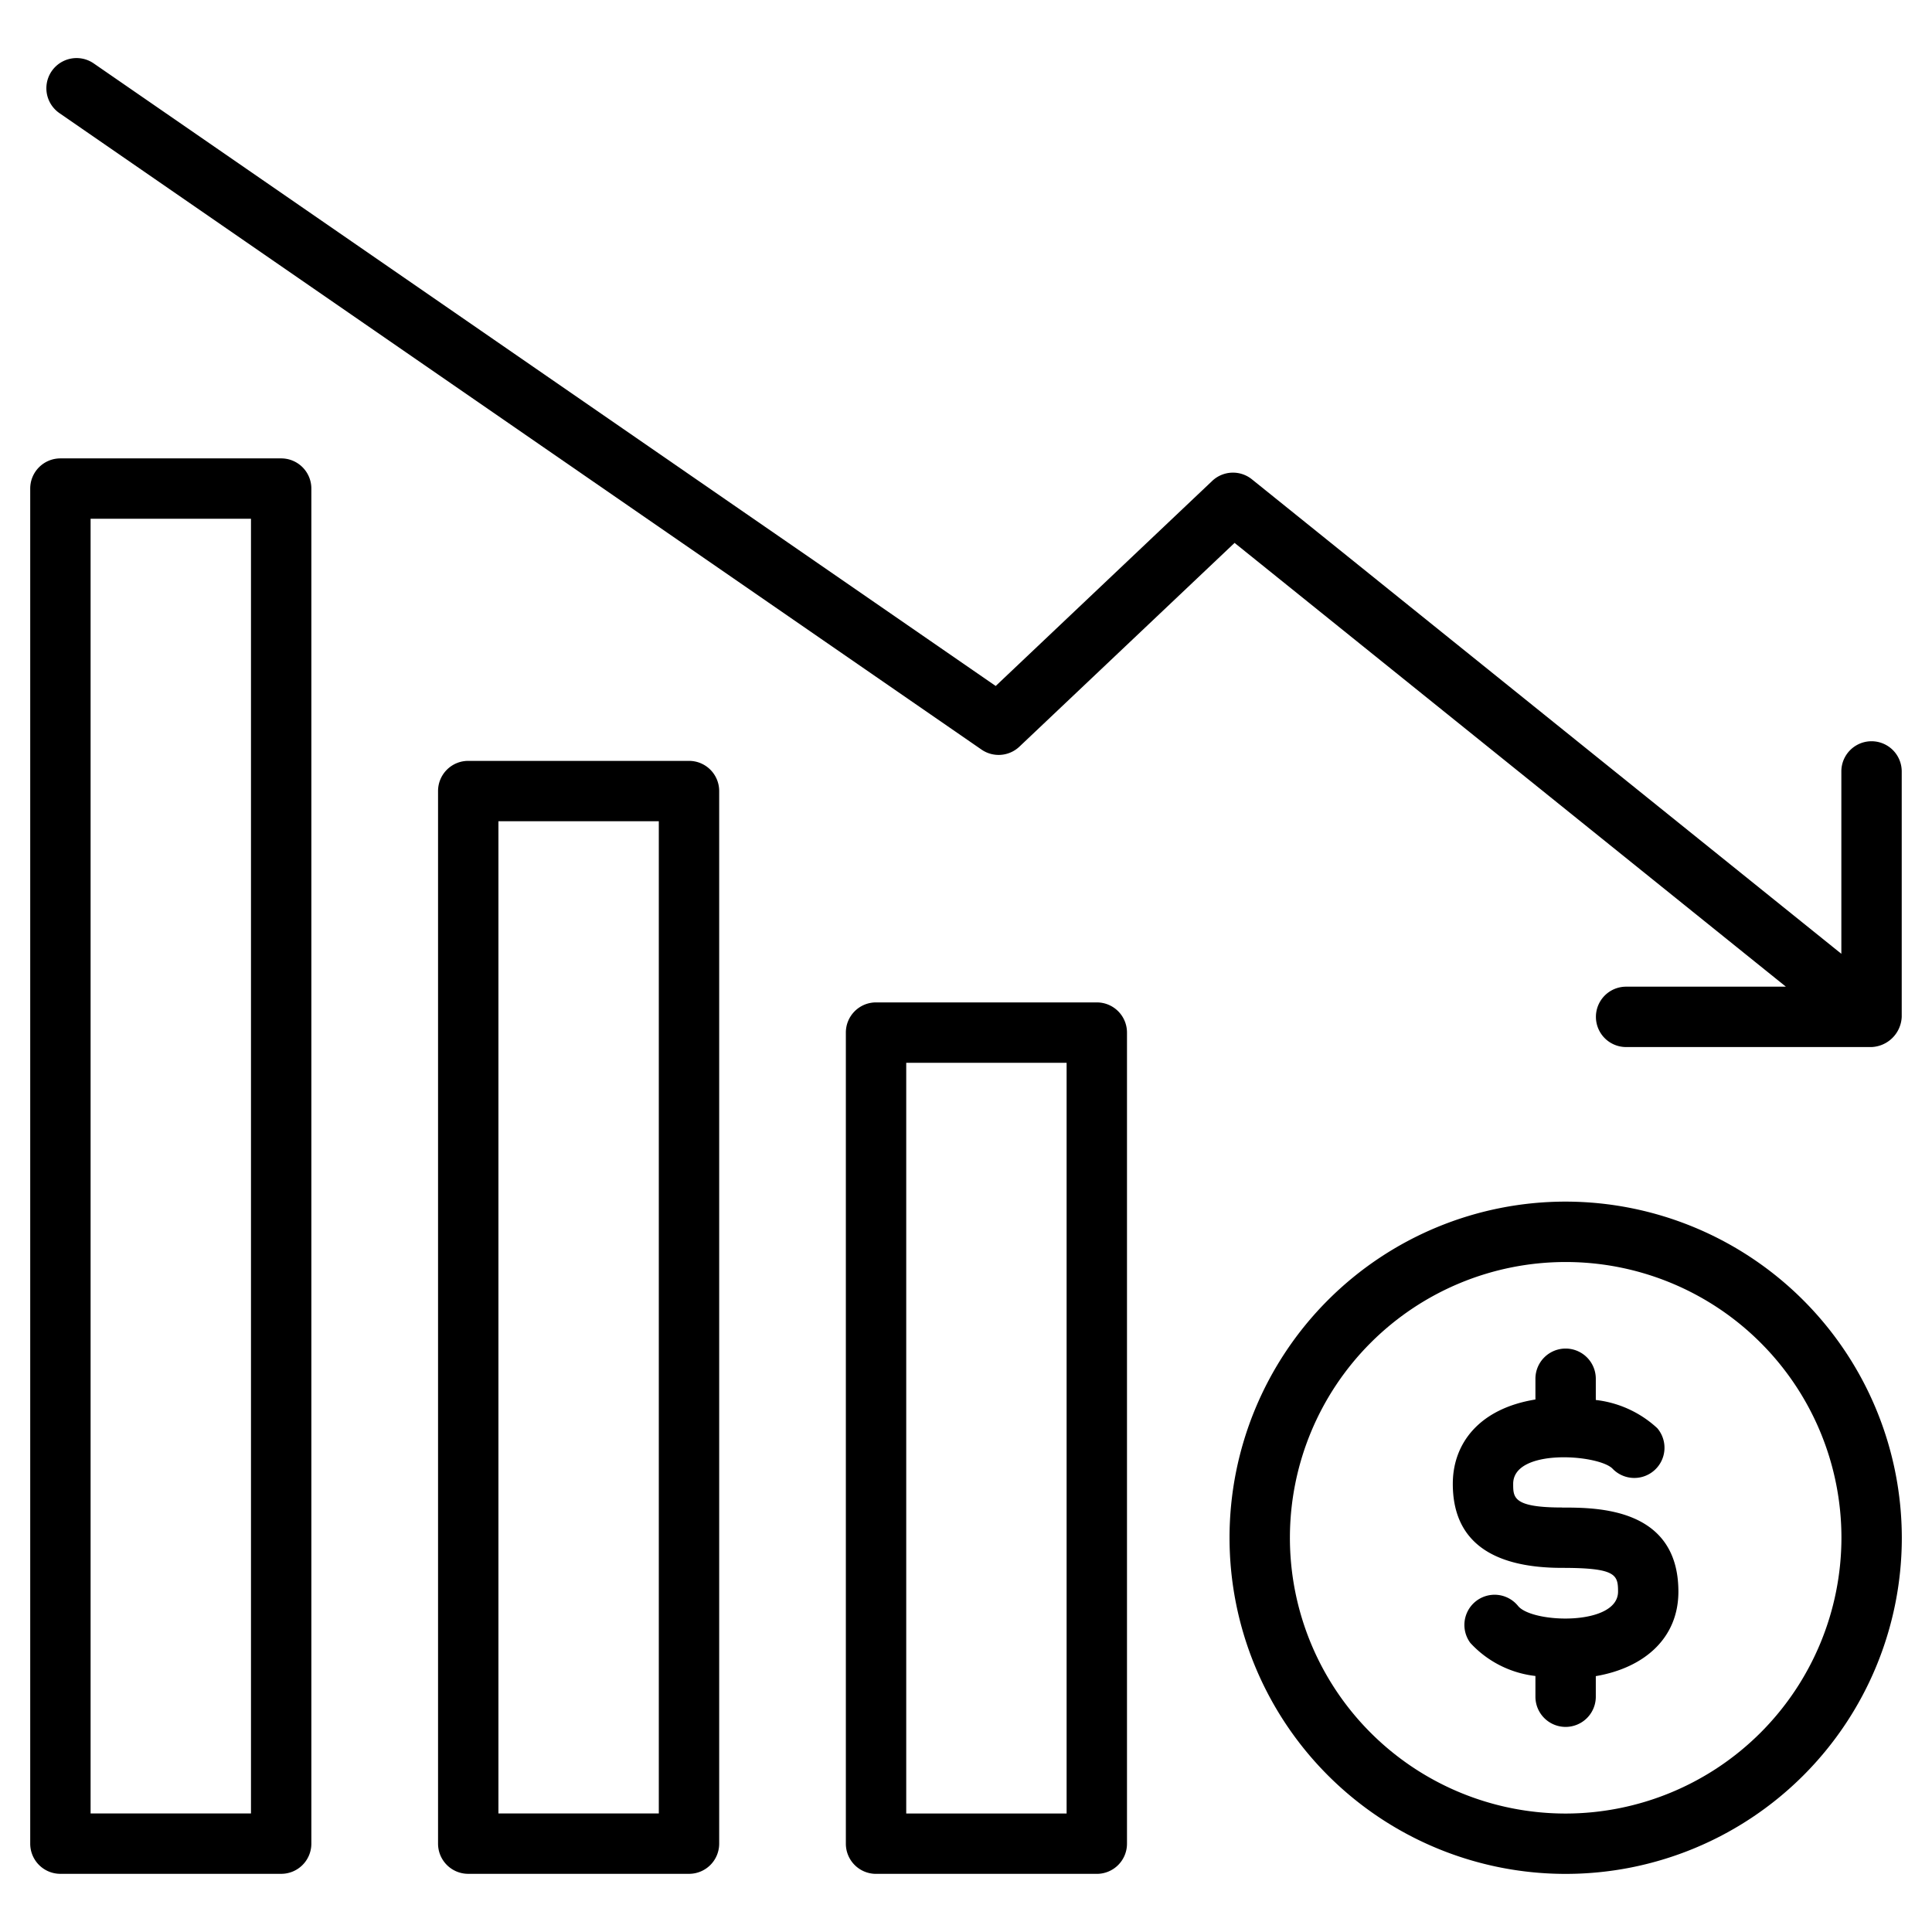
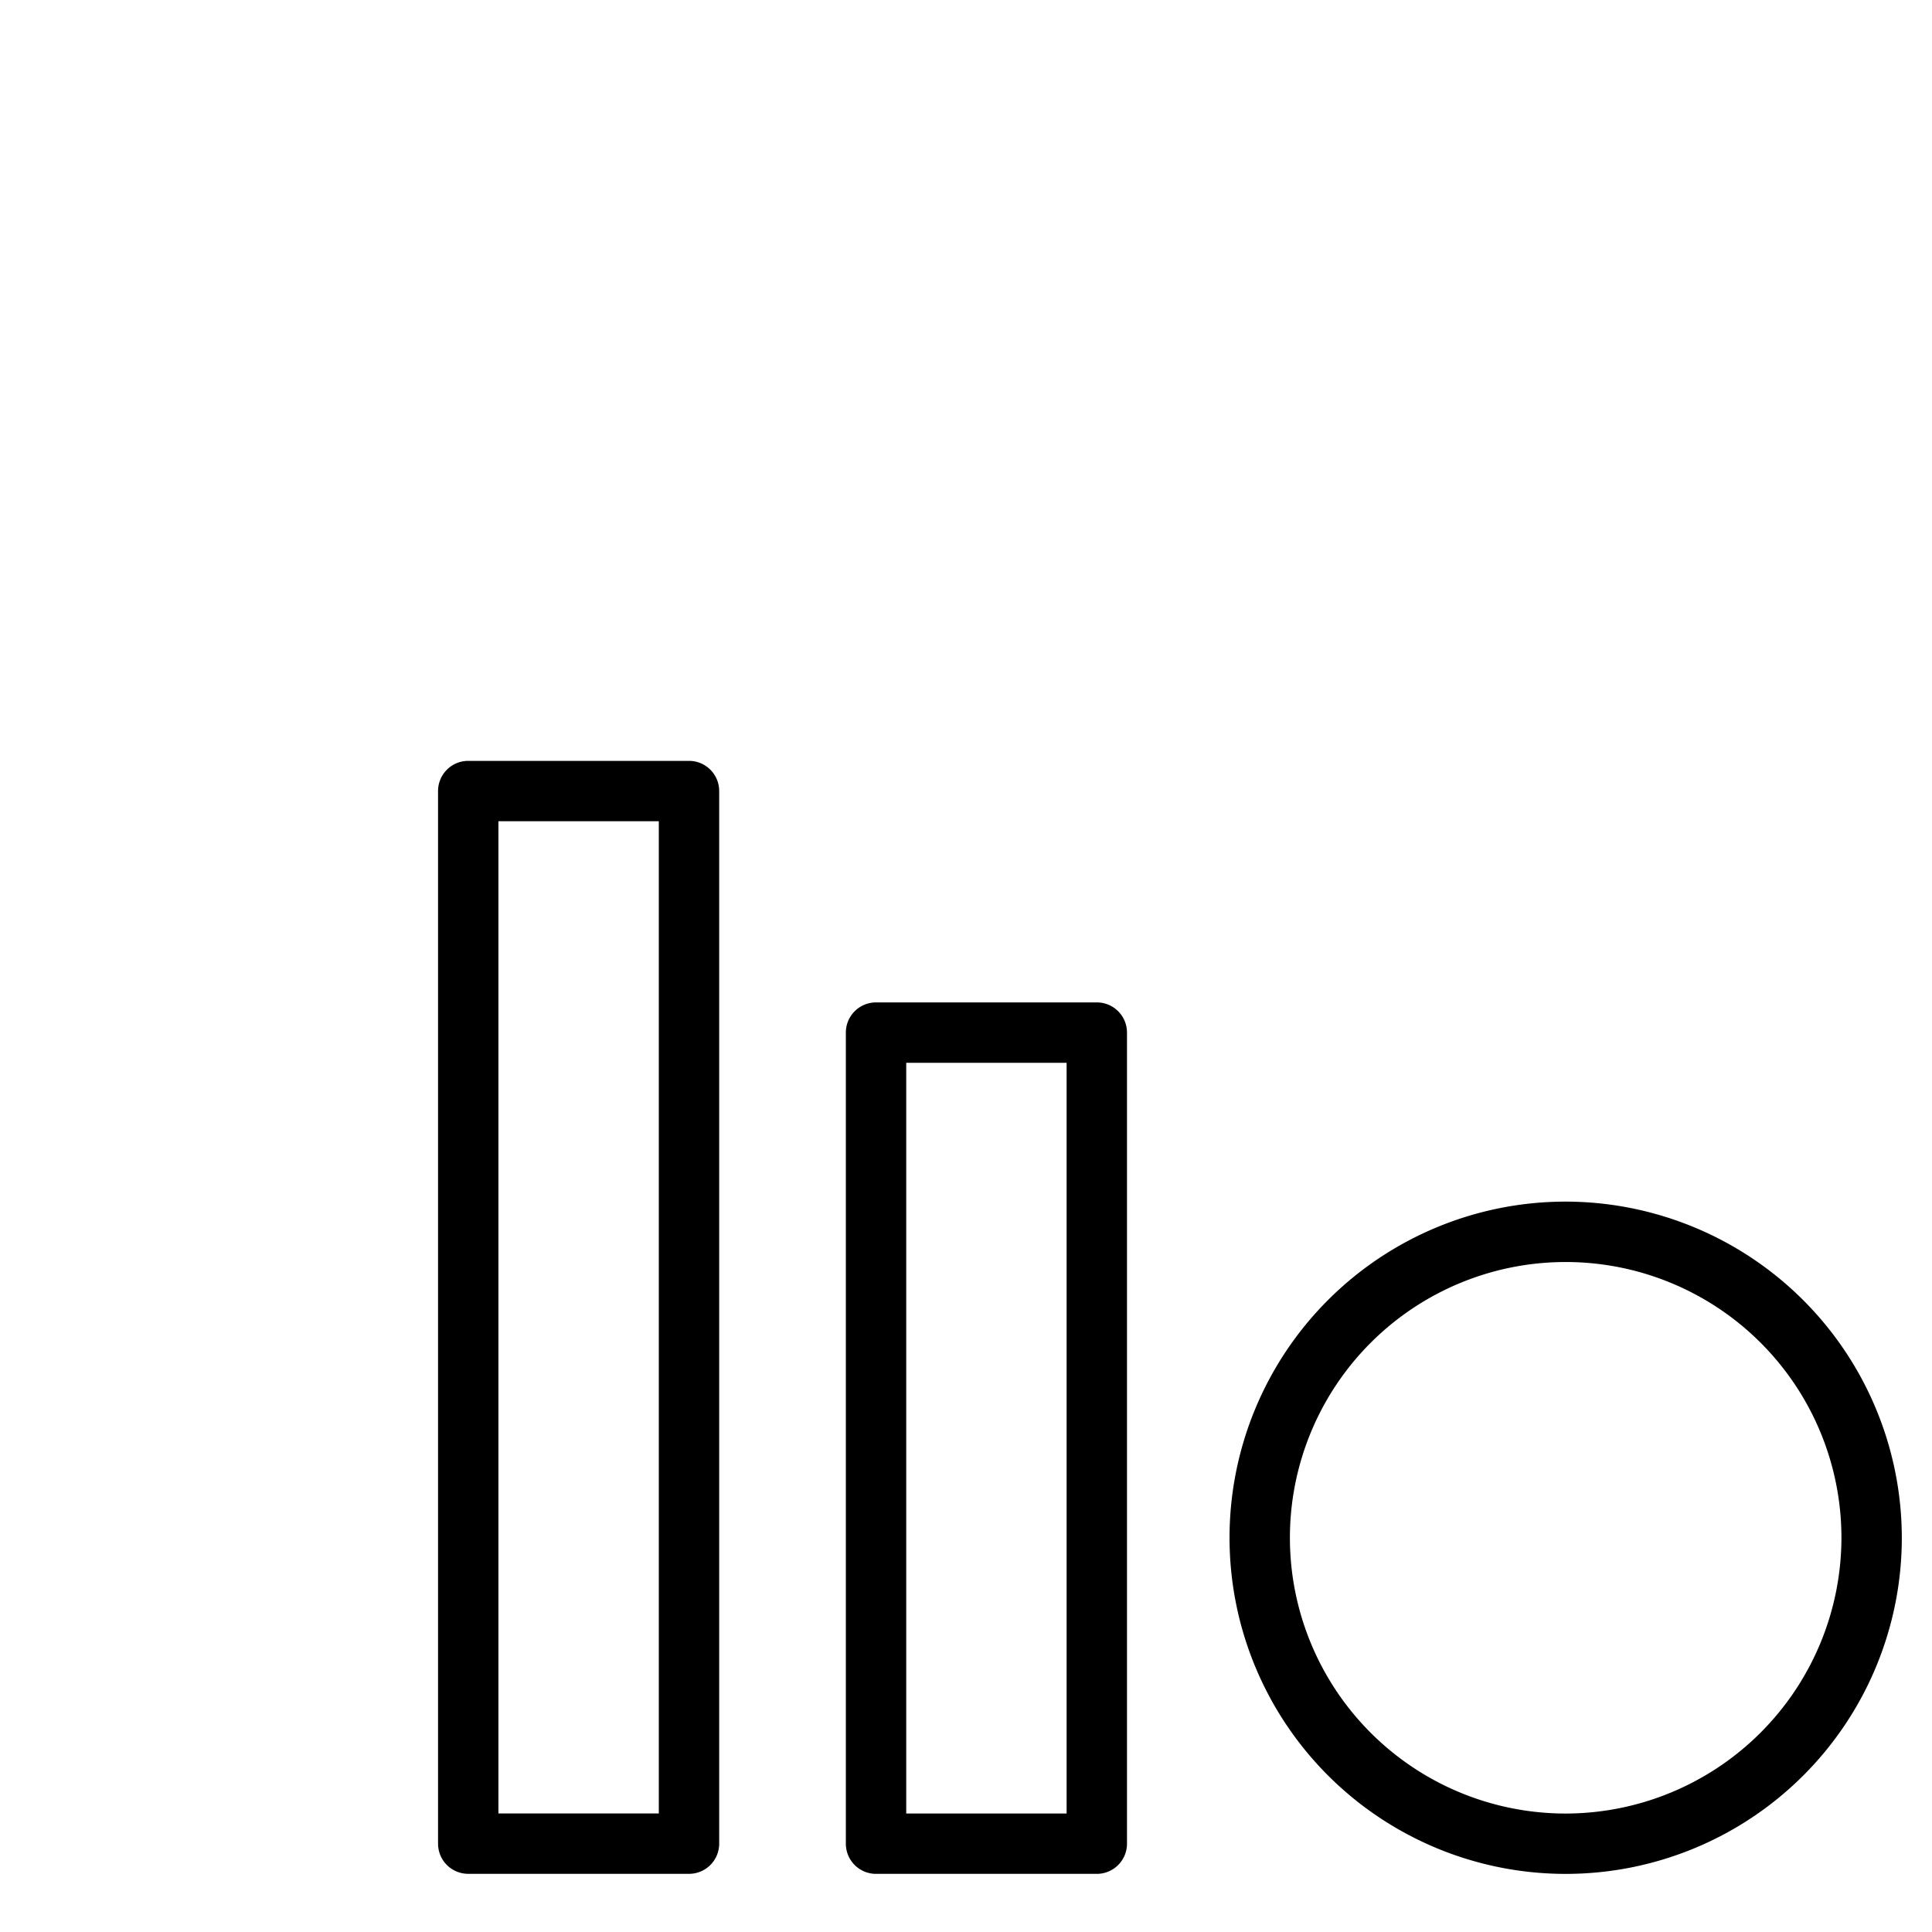
<svg xmlns="http://www.w3.org/2000/svg" id="line" viewBox="0 0 64 64">
  <path d="m51.864 39.805a11.135 11.135 0 1 0 11.136 11.135 11.148 11.148 0 0 0 -11.136-11.135zm0 20.271a9.135 9.135 0 1 1 9.136-9.136 9.147 9.147 0 0 1 -9.136 9.136z" />
-   <path d="m32.514 24.831a1.0 1 0 0 0 1.256-.098l7.127-6.749 18.263 14.701h-5.293a1 1 0 0 0 0 2h8.13a1.046 1.046 0 0 0 1-1v-8.13a1 1 0 1 0 -2 0v6.041l-19.527-15.719a1 1 0 0 0 -1.314.054l-7.172 6.793-29.879-20.623a1 1 0 1 0 -1.137 1.646z" />
-   <path d="m9.314 15.185h-7.313a.999.999 0 0 0 -1 1v44.888a.999.999 0 0 0 1 1h7.313a.999.999 0 0 0 1-1v-44.888a.999.999 0 0 0 -1-1zm-1 44.888h-5.313v-42.888h5.313z" />
  <path d="m22.824 25.205h-7.313a.999.999 0 0 0 -1 1v34.868a.999.999 0 0 0 1 1h7.313a.999.999 0 0 0 1-1v-34.868a.999.999 0 0 0 -1-1zm-1 34.868h-5.313v-32.868h5.313z" />
  <path d="m36.333 33.206h-7.313a.999.999 0 0 0 -1 1v26.868a.999.999 0 0 0 1 1h7.313a.999.999 0 0 0 1-1v-26.868a.999.999 0 0 0 -1-1zm-1 26.868h-5.313v-24.868h5.313z" />
-   <path d="m51.75 49.938c-1.624 0-1.624-.329-1.624-.784 0-1.181 2.784-.978 3.281-.513a1.0 1 0 0 0 1.493-1.33 3.597 3.597 0 0 0 -2.037-.935v-.703a1 1 0 0 0 -2 0v.687c-1.856.301-2.737 1.45-2.737 2.794 0 1.848 1.22 2.784 3.624 2.784 1.778 0 1.85.227 1.85.786 0 1.144-2.838 1.055-3.311.477a1.0 1 0 0 0 -1.582 1.223 3.455 3.455 0 0 0 2.156 1.095v.687a1 1 0 0 0 2 0v-.682c1.605-.274 2.736-1.256 2.736-2.798-0-2.786-2.697-2.786-3.85-2.786z" />
</svg>